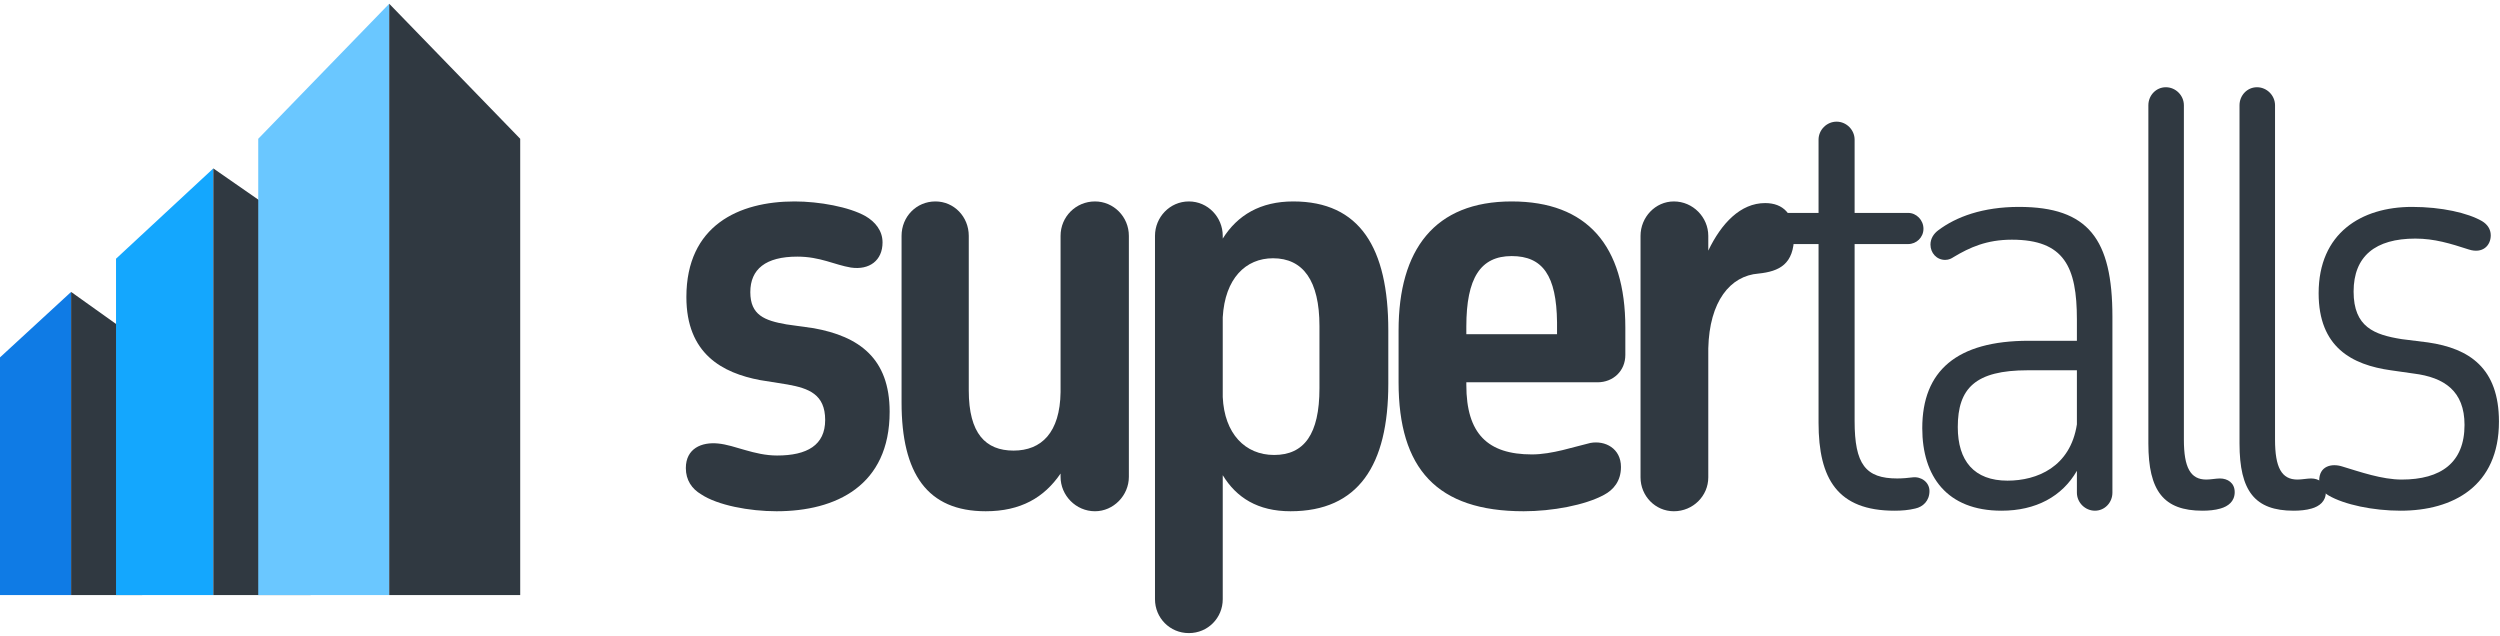
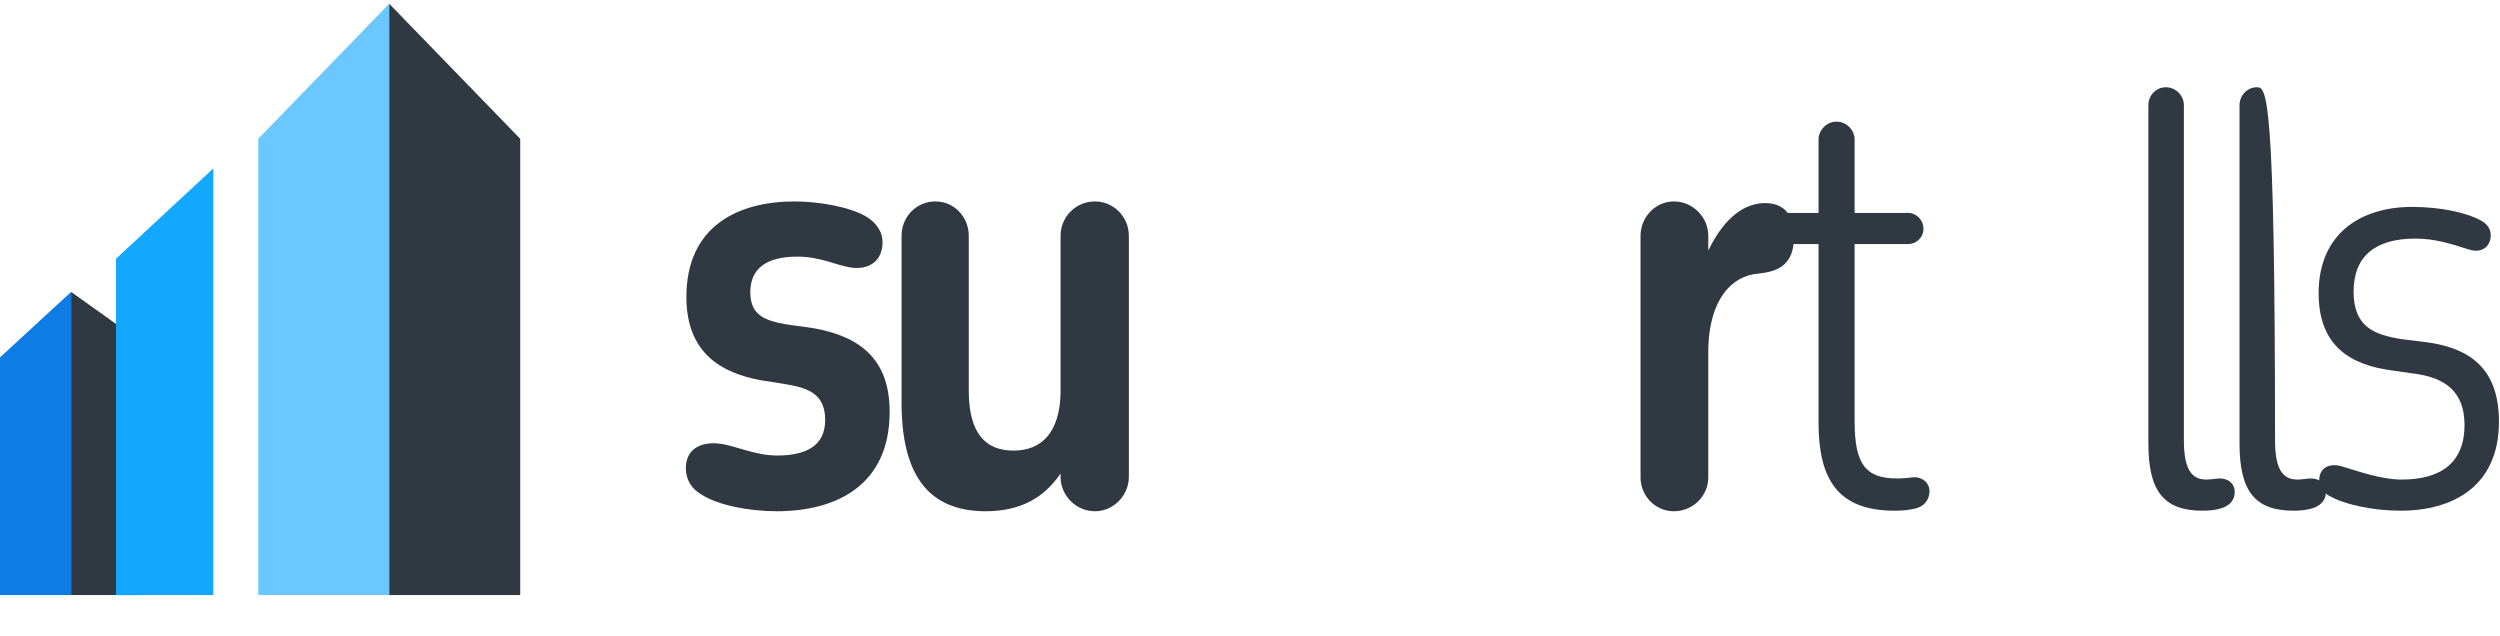
<svg xmlns="http://www.w3.org/2000/svg" width="668px" height="170px" viewBox="0 0 668 170">
  <title>Artboard</title>
  <g id="Artboard" stroke="none" stroke-width="1" fill="none" fill-rule="evenodd">
    <polyline id="Fill-4" fill="#0F7BE5" points="19 78 19 159 0 159 0 95.492 19 78" />
    <polyline id="Fill-5" fill="#303941" points="19 78 19 159 38 159 38 91.552 19 78" />
    <polyline id="Fill-6" fill="#14A7FE" points="57 45 57 159 31 159 31 69.129 57 45" />
-     <polyline id="Fill-7" fill="#303941" points="57 45 57 159 83 159 83 63.056 57 45" />
    <polyline id="Fill-8" fill="#6AC7FF" points="104 1 104 159 69 159 69 37.083 104 1" />
    <polyline id="Fill-9" fill="#303941" points="104 1 104 159 139 159 139 37.083 104 1" />
    <g id="supertalls" transform="translate(183.256, 23.31)" fill="#303941" fill-rule="nonzero">
      <path d="M24.382,98.404 C18.25,98.404 13.14,95.63 8.614,95.192 C4.234,94.754 0,96.506 0,101.762 C0,104.974 1.606,107.31 4.088,108.77 C8.468,111.69 16.936,113.296 24.236,113.296 C40.15,113.296 54.458,106.434 54.458,86.724 C54.458,72.416 46.282,66.576 34.164,64.386 L26.864,63.364 C21.024,62.342 17.228,60.882 17.228,54.75 C17.228,48.618 21.316,45.26 29.784,45.26 C35.916,45.26 39.712,47.45 44.092,48.18 C49.056,48.91 52.56,46.282 52.56,41.464 C52.56,38.252 50.516,35.916 48.034,34.456 C43.654,31.974 35.624,30.514 29.054,30.514 C14.162,30.514 0.146,36.938 0.146,56.064 C0.146,71.248 9.782,76.358 19.856,78.256 L27.156,79.424 C32.85,80.446 37.23,82.052 37.23,88.914 C37.23,95.63 32.412,98.404 24.382,98.404 Z" id="Path" />
      <path d="M75.599,39.712 C75.599,34.602 71.657,30.514 66.693,30.514 C61.583,30.514 57.641,34.602 57.641,39.712 L57.641,84.242 C57.641,103.222 64.503,113.296 80.125,113.296 C89.469,113.296 95.747,109.646 100.127,103.222 L100.127,104.098 C100.127,109.062 104.215,113.296 109.325,113.296 C114.289,113.296 118.377,109.062 118.377,104.098 L118.377,39.712 C118.377,34.602 114.289,30.514 109.325,30.514 C104.215,30.514 100.127,34.602 100.127,39.712 L100.127,81.468 C99.981,92.272 95.017,97.09 87.571,97.09 C80.125,97.09 75.599,92.564 75.599,81.03 L75.599,39.712 Z" id="Path" />
-       <path d="M125.357,136.802 C125.357,141.766 129.299,145.854 134.409,145.854 C139.519,145.854 143.461,141.766 143.461,136.802 L143.461,103.66 C147.111,109.646 152.805,113.296 161.565,113.296 C179.669,113.296 187.699,101.032 187.699,79.278 L187.699,64.97 C187.699,42.924 180.107,30.514 162.295,30.514 C153.535,30.514 147.403,34.164 143.461,40.442 L143.461,39.712 C143.461,34.748 139.519,30.514 134.409,30.514 C129.299,30.514 125.357,34.748 125.357,39.712 L125.357,136.802 Z M156.893,45.698 C164.923,45.698 169.303,51.684 169.303,63.802 L169.303,80.446 C169.303,92.71 165.215,98.258 157.185,98.258 C149.447,98.258 143.899,92.564 143.461,82.782 L143.461,61.466 C144.045,51.1 149.593,45.698 156.893,45.698 Z" id="Shape" />
-       <path d="M245.34,108.916 C247.822,107.602 249.866,105.266 249.866,101.47 C249.866,96.506 245.632,94.316 241.69,95.046 C237.31,96.068 231.47,98.112 226.068,98.112 C214.242,98.112 208.548,92.564 208.548,79.57 L208.548,78.84 L243.588,78.84 C247.822,78.84 251.034,75.774 251.034,71.54 L251.034,64.24 C251.034,42.34 240.814,30.514 220.666,30.514 C200.08,30.514 190.444,43.362 190.444,64.97 L190.444,78.84 C190.444,101.908 200.664,113.296 223.878,113.296 C231.47,113.296 240.23,111.69 245.34,108.916 Z M208.548,63.948 C208.548,50.954 212.344,45.114 220.666,45.114 C228.988,45.114 232.638,50.37 232.784,62.78 L232.784,65.992 L208.548,65.992 L208.548,63.948 Z" id="Shape" />
      <path d="M255.094,104.244 C255.094,109.208 259.036,113.296 264,113.296 C269.11,113.296 273.198,109.208 273.198,104.244 L273.198,69.788 C273.49,57.232 279.038,50.37 286.63,49.786 C292.178,49.202 296.12,47.304 296.12,39.712 C296.12,33.872 293.2,30.952 288.382,30.952 C281.812,30.952 276.702,36.354 273.198,43.654 L273.198,39.712 C273.198,34.748 269.11,30.514 264,30.514 C259.036,30.514 255.094,34.748 255.094,39.712 L255.094,104.244 Z" id="Path" />
      <path d="M294.485,33.58 C292.295,33.58 290.397,35.478 290.397,37.814 C290.397,40.15 292.295,41.902 294.485,41.902 L302.661,41.902 L302.661,89.644 C302.661,104.682 307.771,113.15 322.955,113.15 C324.853,113.15 326.751,113.004 328.503,112.566 C330.547,112.128 332.299,110.522 332.299,107.894 C332.299,105.558 330.109,103.952 327.773,104.244 C326.751,104.39 324.999,104.536 323.685,104.536 C315.217,104.536 312.297,100.74 312.297,89.206 L312.297,41.902 L326.605,41.902 C328.795,41.902 330.693,40.15 330.693,37.814 C330.693,35.478 328.795,33.58 326.605,33.58 L312.297,33.58 L312.297,14.016 C312.297,11.388 310.107,9.198 307.479,9.198 C304.851,9.198 302.661,11.388 302.661,14.016 L302.661,33.58 L294.485,33.58 Z" id="Path" />
-       <path d="M371.691,108.332 C371.691,110.96 373.881,113.15 376.509,113.15 C379.137,113.15 381.181,110.96 381.181,108.332 L381.181,61.32 C381.181,40.588 374.757,31.974 356.215,31.974 C346.579,31.974 339.425,34.602 334.607,38.252 C333.439,39.128 332.563,40.442 332.563,42.048 C332.563,44.238 334.169,46.136 336.505,46.136 C337.527,46.136 338.257,45.698 338.695,45.406 C343.075,42.778 347.601,40.734 354.317,40.734 C368.333,40.734 371.691,48.034 371.691,62.05 L371.691,67.744 L358.843,67.744 C339.571,67.744 330.373,75.774 330.373,91.104 C330.373,103.952 336.943,113.15 351.543,113.15 C360.741,113.15 367.749,109.354 371.691,102.492 L371.691,108.332 Z M353.149,105.12 C344.243,105.12 339.863,99.864 339.863,90.812 C339.863,80.446 344.535,75.628 358.551,75.628 L371.691,75.628 L371.691,90.082 C369.939,101.47 361.033,105.12 353.149,105.12 Z" id="Shape" />
      <path d="M390.788,95.192 C390.788,107.894 394.876,113.15 405.242,113.15 C406.848,113.15 408.6,113.004 410.06,112.566 C412.104,111.982 413.856,110.668 413.856,108.186 C413.856,105.704 411.958,104.536 409.914,104.536 C408.892,104.536 407.432,104.828 406.264,104.828 C402.03,104.828 400.278,101.616 400.278,94.17 L400.278,4.818 C400.278,2.19 398.088,0 395.46,0 C392.832,0 390.788,2.19 390.788,4.818 L390.788,95.192 Z" id="Path" />
-       <path d="M415.142,95.192 C415.142,107.894 419.23,113.15 429.596,113.15 C431.202,113.15 432.954,113.004 434.414,112.566 C436.458,111.982 438.21,110.668 438.21,108.186 C438.21,105.704 436.312,104.536 434.268,104.536 C433.246,104.536 431.786,104.828 430.618,104.828 C426.384,104.828 424.632,101.616 424.632,94.17 L424.632,4.818 C424.632,2.19 422.442,0 419.814,0 C417.186,0 415.142,2.19 415.142,4.818 L415.142,95.192 Z" id="Path" />
+       <path d="M415.142,95.192 C415.142,107.894 419.23,113.15 429.596,113.15 C431.202,113.15 432.954,113.004 434.414,112.566 C436.458,111.982 438.21,110.668 438.21,108.186 C438.21,105.704 436.312,104.536 434.268,104.536 C433.246,104.536 431.786,104.828 430.618,104.828 C426.384,104.828 424.632,101.616 424.632,94.17 C424.632,2.19 422.442,0 419.814,0 C417.186,0 415.142,2.19 415.142,4.818 L415.142,95.192 Z" id="Path" />
      <path d="M458.475,104.828 C453.219,104.828 447.379,102.784 442.561,101.324 C439.787,100.448 436.429,101.178 436.429,105.12 C436.429,106.872 437.451,108.186 438.911,109.062 C443.145,111.544 450.883,113.15 458.183,113.15 C472.199,113.15 484.463,106.58 484.463,89.352 C484.463,75.044 476.579,69.788 465.483,68.182 L458.475,67.306 C451.175,66.138 445.627,64.094 445.627,54.604 C445.627,45.114 451.467,40.442 462.125,40.442 C467.235,40.442 471.469,41.756 476.433,43.362 C480.083,44.53 482.273,42.34 482.273,39.566 C482.273,37.96 481.397,36.646 479.937,35.77 C476.141,33.58 469.133,31.974 461.249,31.974 C447.671,31.974 436.283,38.982 436.283,55.042 C436.283,69.496 445.189,74.168 455.555,75.628 L461.687,76.504 C469.863,77.526 475.265,81.176 475.265,90.228 C475.265,100.302 468.987,104.828 458.475,104.828 Z" id="Path" />
    </g>
  </g>
</svg>